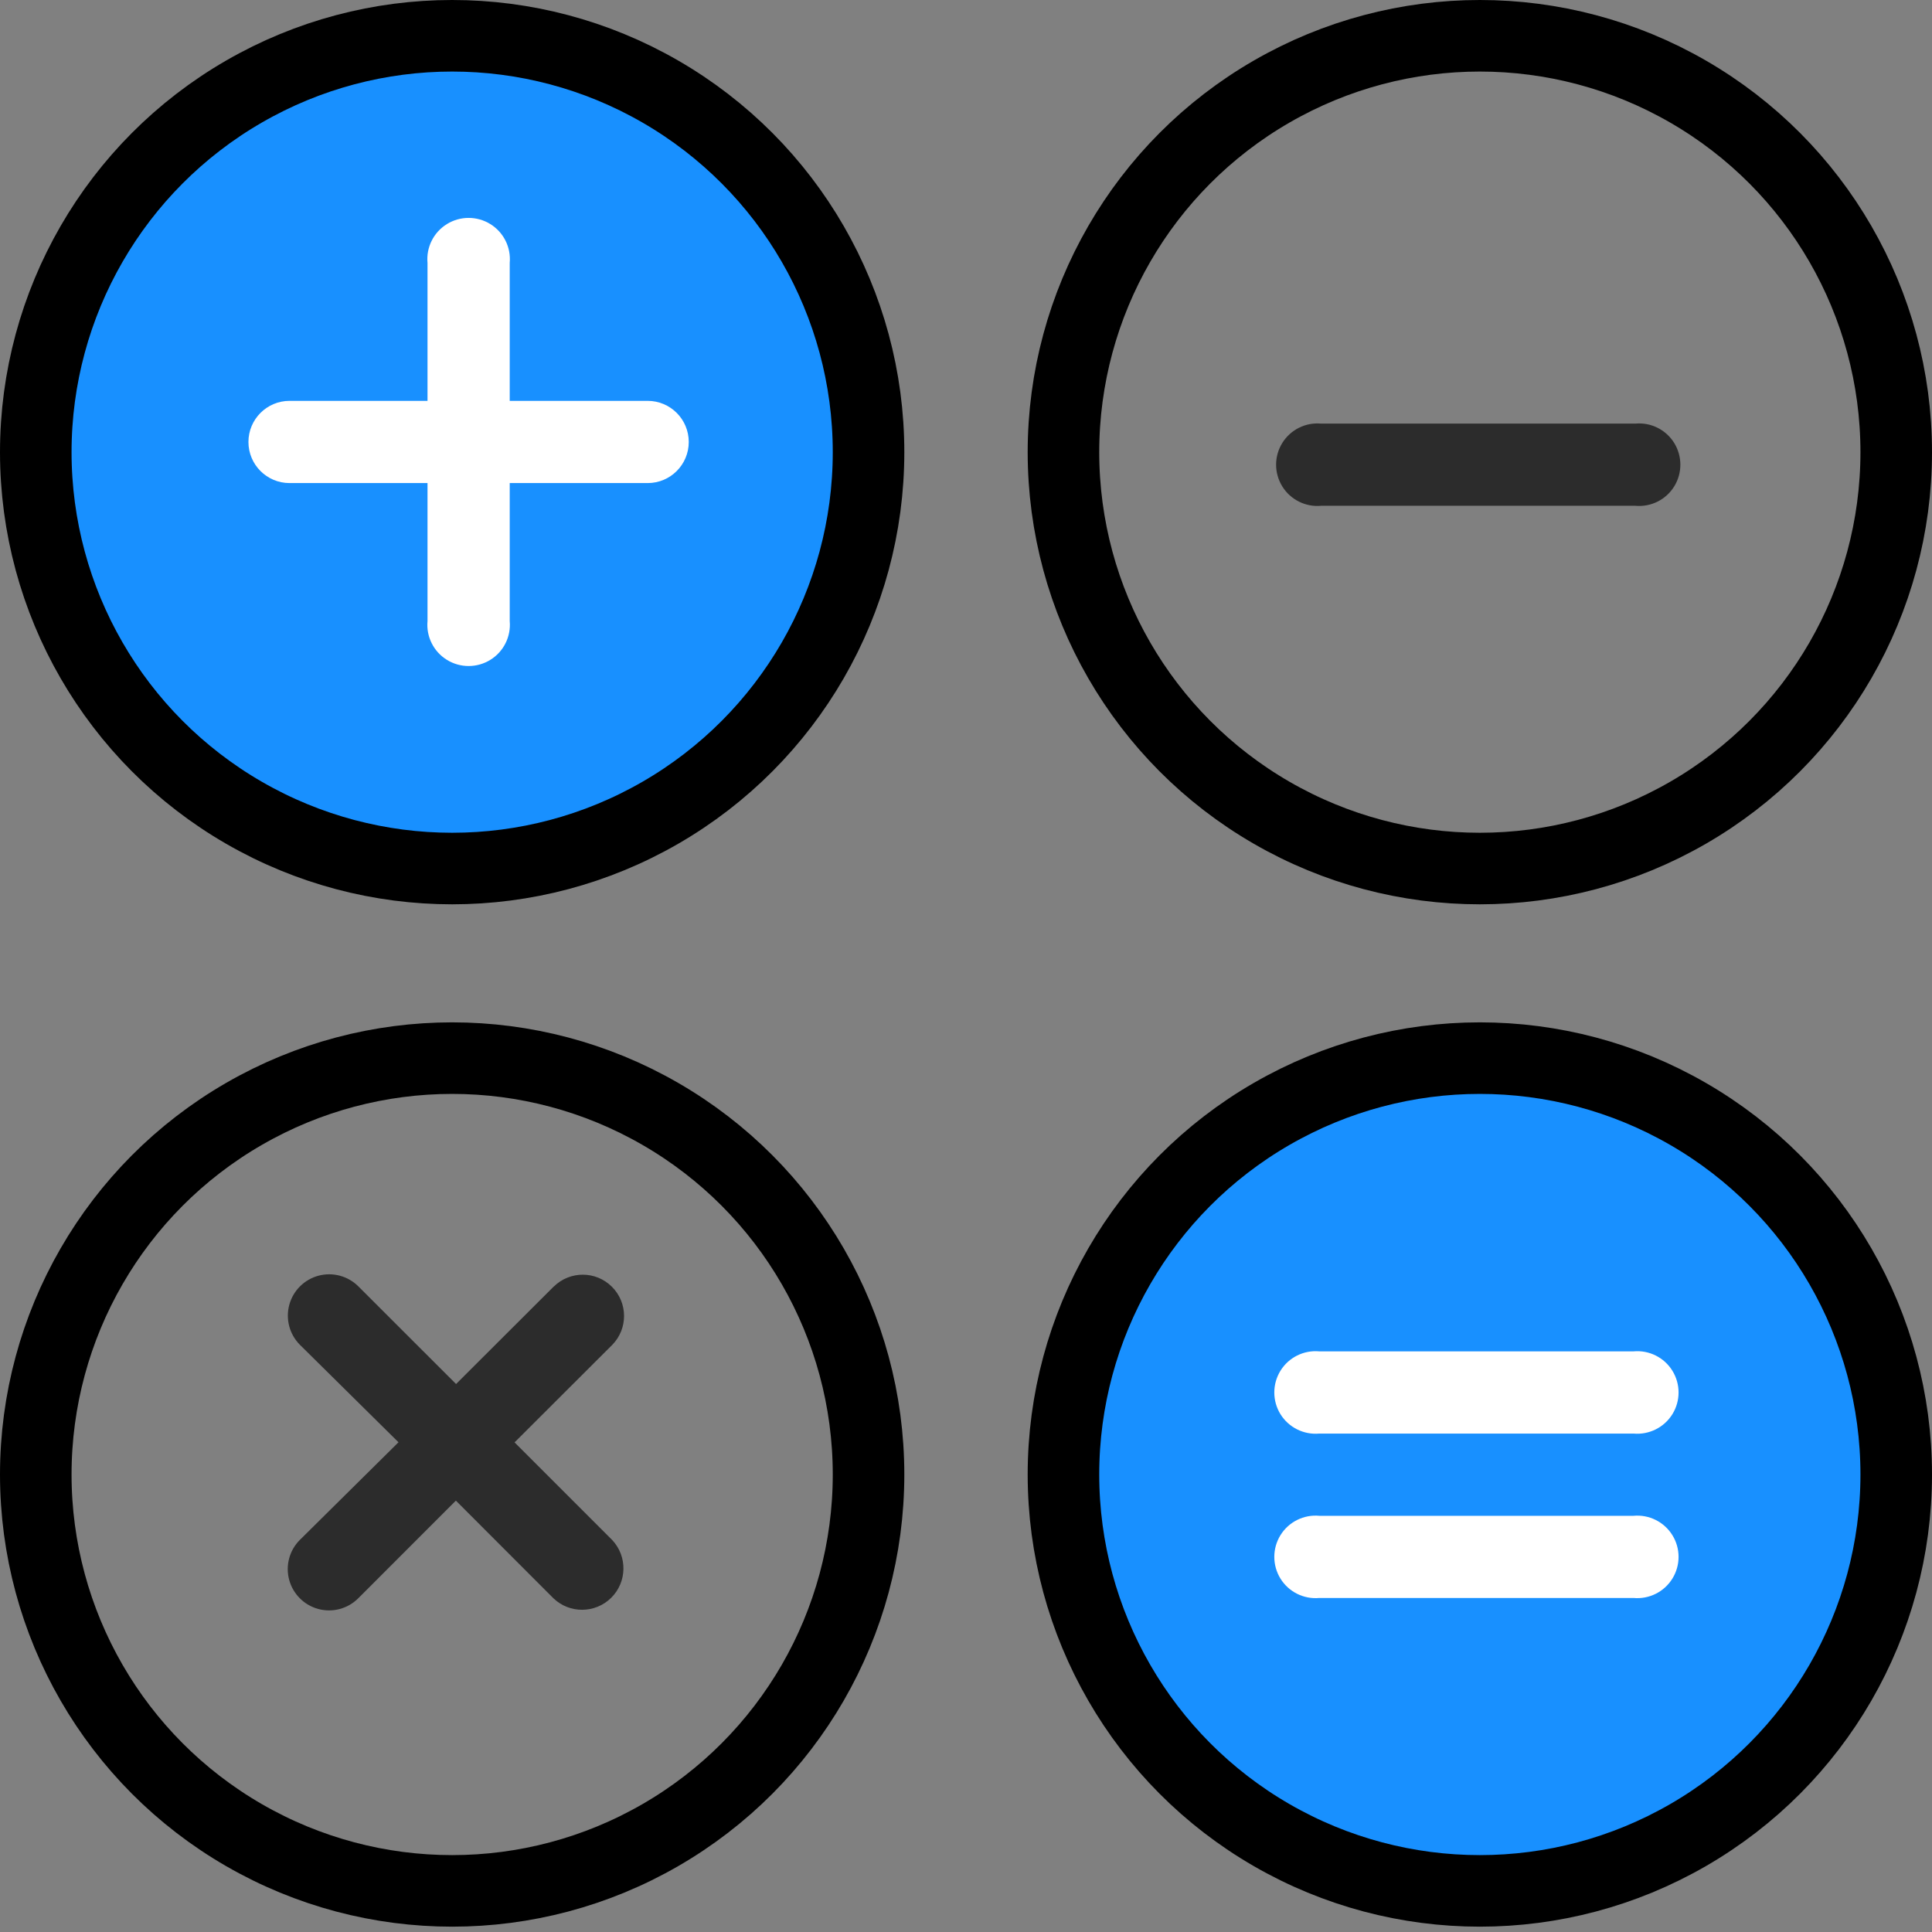
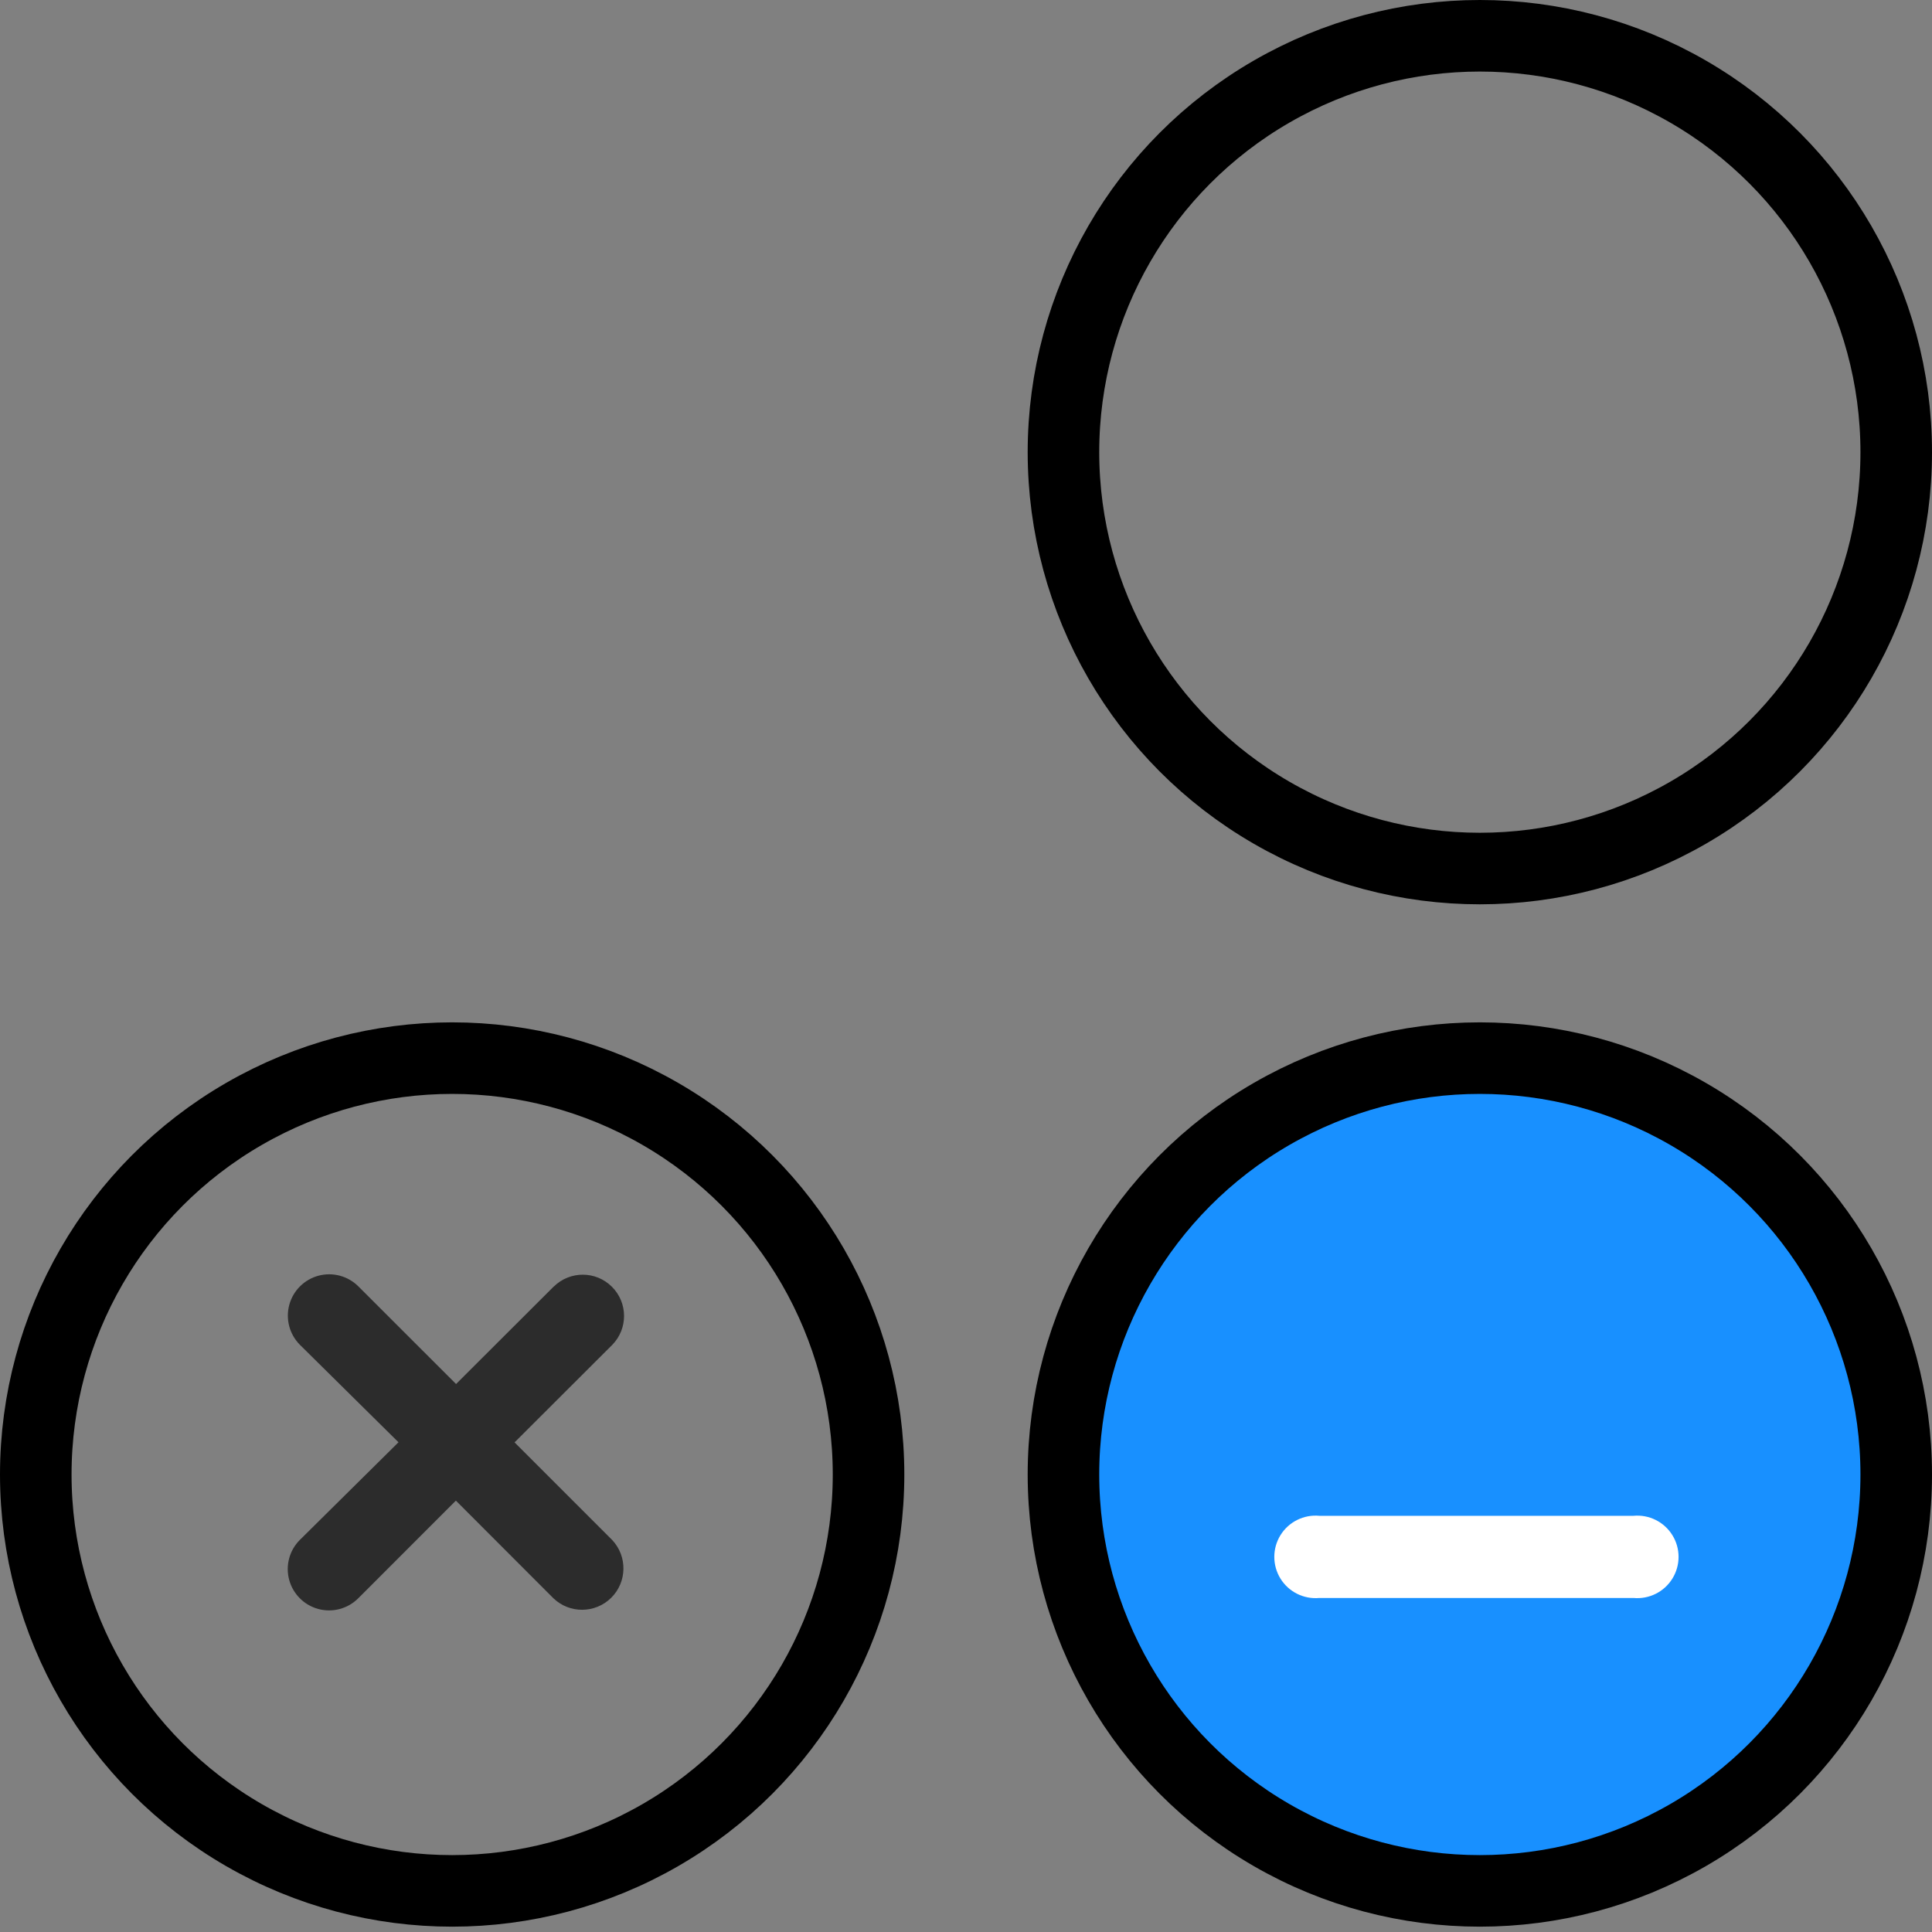
<svg xmlns="http://www.w3.org/2000/svg" width="54px" height="54px" viewBox="0 0 54 54" version="1.1">
  <rect x="0" y="0" width="54" height="54" fill="#808080" stroke="none" />
  <title>编组 27</title>
  <g id="首页" stroke="none" stroke-width="1" fill="none" fill-rule="evenodd">
    <g transform="translate(-1085, -3945)" id="编组-27">
      <g transform="translate(1085, 3945)">
-         <circle id="椭圆形" stroke="#000000" stroke-width="2" fill="#1890FF" cx="12.638" cy="12.638" r="11.638" />
        <circle id="椭圆形备份-469" stroke="#000000" stroke-width="2" cx="12.638" cy="41.213" r="11.638" />
        <circle id="椭圆形备份-468" stroke="#000000" stroke-width="2" cx="41.362" cy="12.638" r="11.638" />
        <circle id="椭圆形备份-470" stroke="#000000" stroke-width="2" fill="#1890FF" cx="41.362" cy="41.213" r="11.638" />
        <g id="编组-26" transform="translate(35.617, 37.766)" fill="#FFFFFF" fill-rule="nonzero">
-           <path d="M10.041,0.005 L1.258,0.005 C0.823,-0.035 0.402,0.175 0.172,0.547 C-0.057,0.919 -0.057,1.389 0.172,1.761 C0.402,2.132 0.823,2.342 1.258,2.303 L10.041,2.303 C10.476,2.342 10.897,2.132 11.127,1.761 C11.357,1.389 11.357,0.919 11.127,0.547 C10.897,0.175 10.476,-0.035 10.041,0.005 Z" id="路径" />
          <path d="M10.041,4.601 L1.258,4.601 C0.823,4.561 0.402,4.771 0.172,5.143 C-0.057,5.514 -0.057,5.984 0.172,6.356 C0.402,6.728 0.823,6.938 1.258,6.898 L10.041,6.898 C10.476,6.938 10.897,6.728 11.127,6.356 C11.357,5.984 11.357,5.514 11.127,5.143 C10.897,4.771 10.476,4.561 10.041,4.601 Z" id="路径" />
        </g>
-         <path d="M45.709,11.84 L36.926,11.84 C36.491,11.8 36.07,12.01 35.84,12.382 C35.61,12.754 35.61,13.223 35.84,13.595 C36.07,13.967 36.491,14.177 36.926,14.137 L45.709,14.137 C46.144,14.177 46.565,13.967 46.795,13.595 C47.024,13.223 47.024,12.754 46.795,12.382 C46.565,12.01 46.144,11.8 45.709,11.84 Z" id="路径" fill="#2C2C2C" fill-rule="nonzero" />
-         <path d="M11.949,7.348 L11.949,11.204 L8.093,11.204 C7.459,11.204 6.944,11.719 6.944,12.353 C6.944,12.988 7.459,13.502 8.093,13.502 L11.949,13.502 L11.949,17.358 C11.909,17.793 12.119,18.214 12.491,18.443 C12.863,18.673 13.333,18.673 13.705,18.443 C14.077,18.214 14.286,17.793 14.247,17.358 L14.247,13.502 L18.102,13.502 C18.737,13.502 19.251,12.988 19.251,12.353 C19.251,11.719 18.737,11.204 18.102,11.204 L14.247,11.204 L14.247,7.348 C14.286,6.913 14.077,6.493 13.705,6.263 C13.333,6.033 12.863,6.033 12.491,6.263 C12.119,6.493 11.909,6.913 11.949,7.348 Z" id="路径" fill="#FFFFFF" fill-rule="nonzero" />
        <path d="M15.477,35.959 L12.747,38.684 L10.021,35.959 C9.73,35.666 9.305,35.55 8.906,35.655 C8.507,35.761 8.194,36.071 8.086,36.469 C7.978,36.867 8.09,37.293 8.381,37.586 L11.138,40.312 L8.381,43.041 C8.089,43.332 7.975,43.757 8.082,44.156 C8.189,44.554 8.5,44.865 8.898,44.972 C9.296,45.079 9.721,44.965 10.013,44.673 L12.742,41.943 L15.468,44.672 C15.92,45.106 16.636,45.1 17.082,44.66 C17.528,44.219 17.541,43.503 17.113,43.046 L14.382,40.315 L17.113,37.589 C17.556,37.137 17.552,36.413 17.104,35.966 C16.656,35.518 15.932,35.515 15.48,35.959 L15.477,35.959 L15.477,35.959 Z" id="路径" fill="#2C2C2C" fill-rule="nonzero" />
      </g>
    </g>
  </g>
</svg>